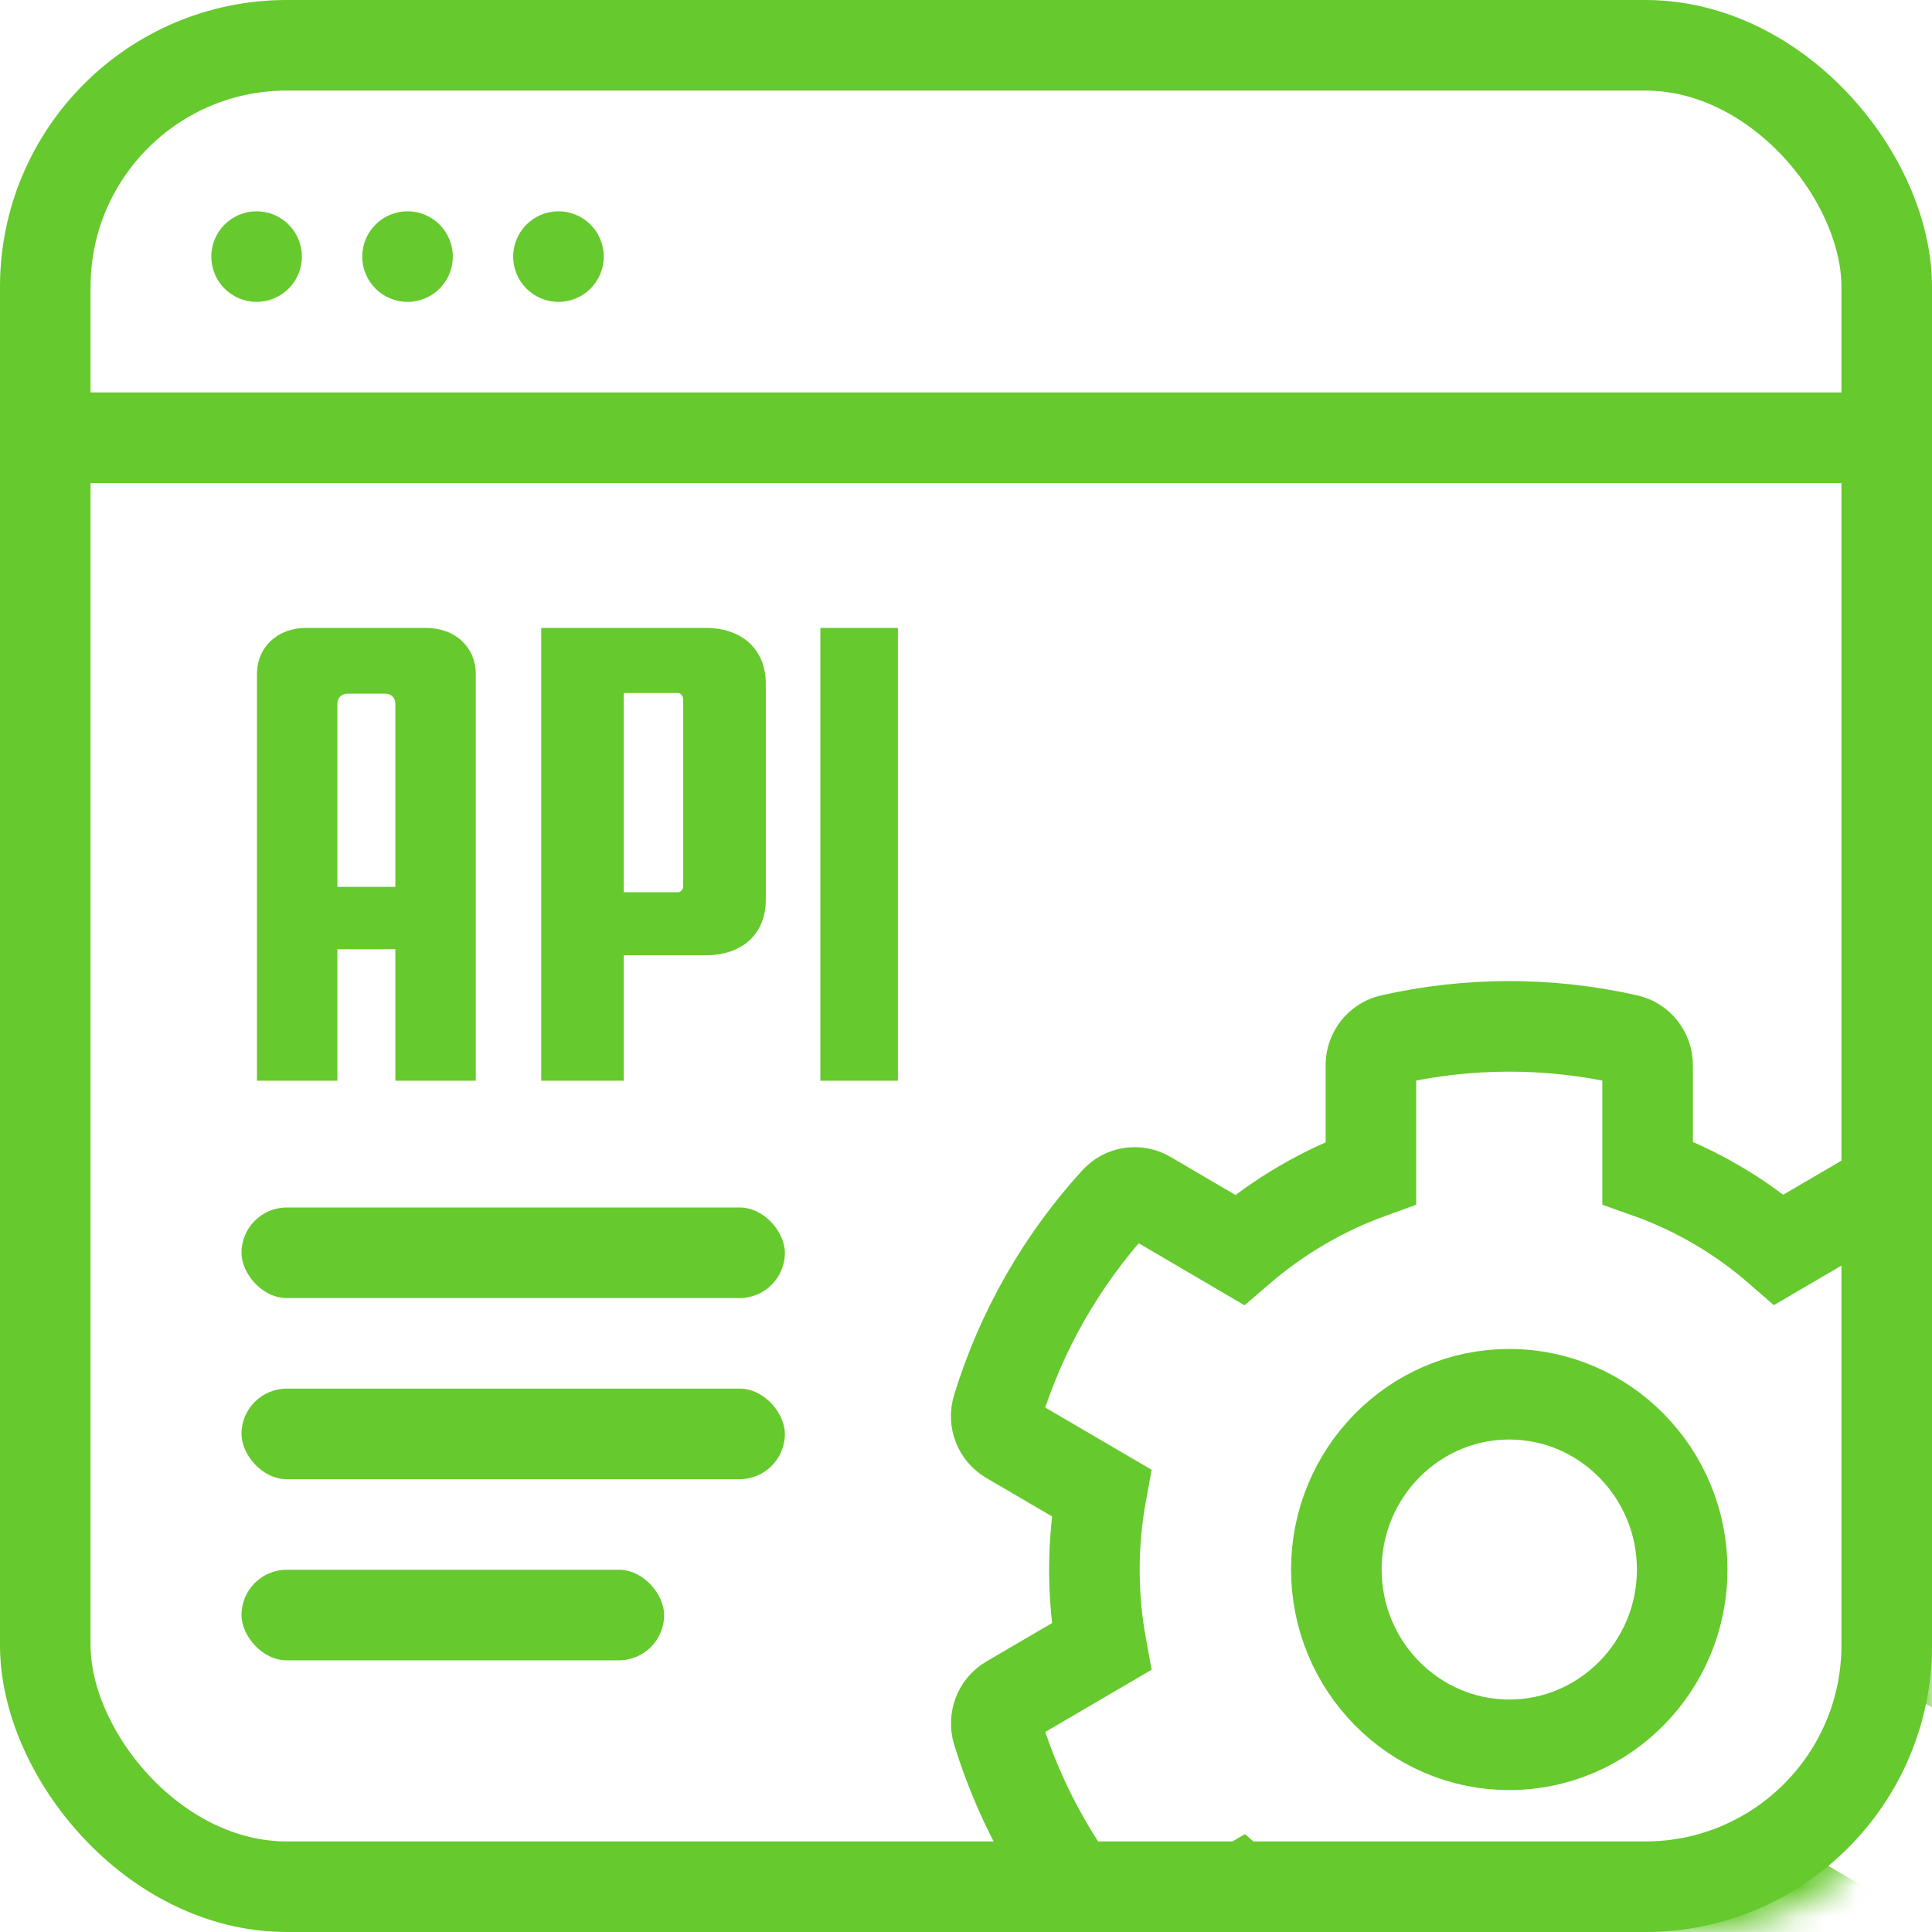
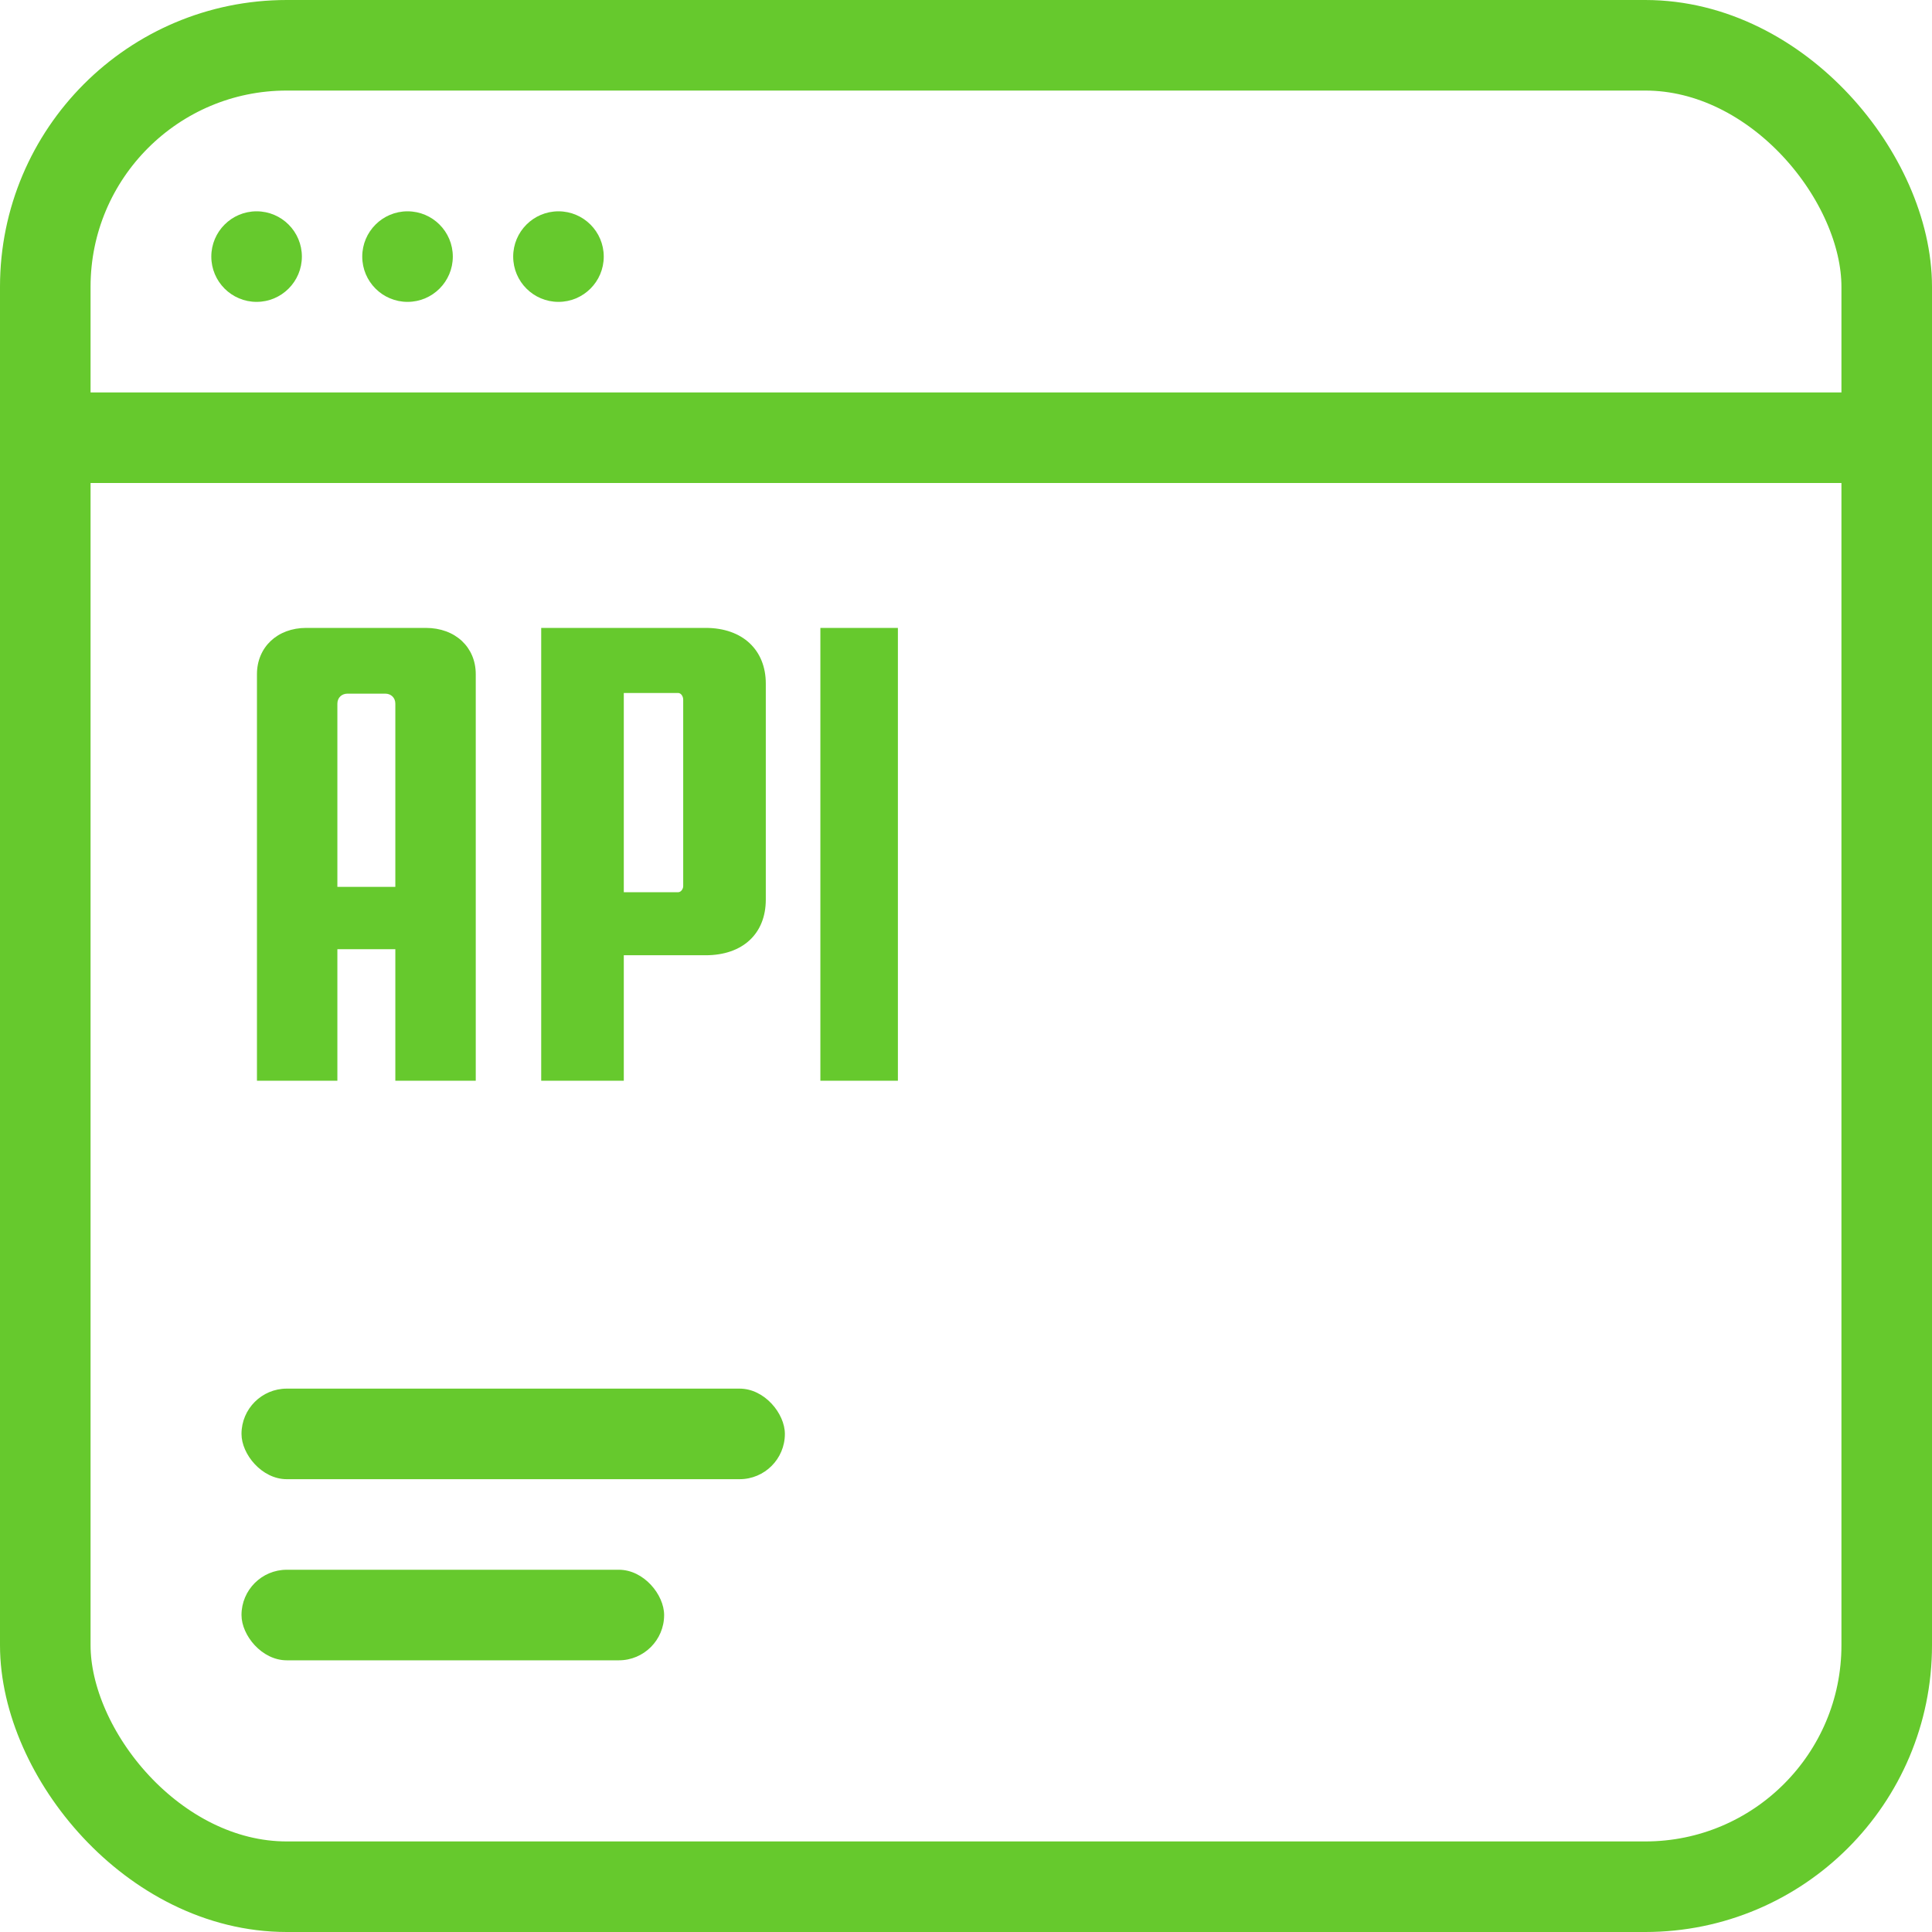
<svg xmlns="http://www.w3.org/2000/svg" xmlns:xlink="http://www.w3.org/1999/xlink" width="64px" height="64px" viewBox="0 0 64 64" version="1.1">
  <title>Group 65 Copy</title>
  <defs>
    <rect id="path-1" x="0" y="0" width="64" height="64" rx="8" />
  </defs>
  <g id="final-design" stroke="none" stroke-width="1" fill="none" fill-rule="evenodd">
    <g id="analytics-4" transform="translate(-348, -1084)">
      <g id="Group-65-Copy" transform="translate(348, 1084)">
        <g id="cog">
          <mask id="mask-2" fill="white">
            <use xlink:href="#path-1" />
          </mask>
          <g id="Mask" />
-           <path d="M66.566,56.326 L63.515,54.54 C63.823,52.856 63.823,51.129 63.515,49.445 L66.566,47.66 C66.917,47.456 67.074,47.036 66.96,46.644 C66.165,44.06 64.811,41.723 63.043,39.777 C62.771,39.48 62.327,39.407 61.983,39.611 L58.933,41.396 C57.651,40.278 56.176,39.415 54.579,38.848 L54.579,35.285 C54.579,34.878 54.3,34.523 53.906,34.436 C51.278,33.84 48.585,33.869 46.086,34.436 C45.693,34.523 45.413,34.878 45.413,35.285 L45.413,38.856 C43.824,39.429 42.349,40.293 41.06,41.403 L38.016,39.618 C37.666,39.415 37.229,39.48 36.957,39.785 C35.188,41.723 33.835,44.06 33.04,46.651 C32.918,47.043 33.083,47.464 33.434,47.667 L36.484,49.452 C36.176,51.136 36.176,52.864 36.484,54.548 L33.434,56.333 C33.083,56.536 32.925,56.957 33.04,57.349 C33.835,59.933 35.188,62.27 36.957,64.215 C37.229,64.513 37.673,64.585 38.016,64.382 L41.067,62.597 C42.349,63.714 43.824,64.578 45.42,65.144 L45.42,68.715 C45.42,69.122 45.7,69.477 46.094,69.564 C48.722,70.16 51.414,70.131 53.913,69.564 C54.307,69.477 54.586,69.122 54.586,68.715 L54.586,65.144 C56.176,64.571 57.651,63.707 58.94,62.597 L61.99,64.382 C62.341,64.585 62.778,64.52 63.05,64.215 C64.819,62.277 66.172,59.94 66.967,57.349 C67.074,56.95 66.917,56.529 66.566,56.326 Z M49.996,57.799 C46.838,57.799 44.268,55.194 44.268,51.993 C44.268,48.792 46.838,46.186 49.996,46.186 C53.154,46.186 55.725,48.792 55.725,51.993 C55.725,55.194 53.154,57.799 49.996,57.799 Z" id="Shape" stroke="#66C92D" stroke-width="3" fill-rule="nonzero" mask="url(#mask-2)" />
        </g>
        <rect id="bordeer" stroke="#66C92D" stroke-width="3" x="1.5" y="1.5" width="61" height="61" rx="8" />
        <rect id="Rectangle" fill="#66C92D" x="2" y="13" width="60" height="3" />
-         <rect id="Rectangle" fill="#66C92D" x="8" y="40" width="18" height="3" rx="1.5" />
        <rect id="Rectangle" fill="#66C92D" x="8" y="46" width="18" height="3" rx="1.5" />
        <rect id="Rectangle" fill="#66C92D" x="8" y="52" width="14" height="3" rx="1.5" />
        <path d="M8.5,7 C9.328,7 10,7.672 10,8.5 C10,9.328 9.328,10 8.5,10 C7.672,10 7,9.328 7,8.5 C7,7.672 7.672,7 8.5,7 Z M13.5,7 C14.328,7 15,7.672 15,8.5 C15,9.328 14.328,10 13.5,10 C12.672,10 12,9.328 12,8.5 C12,7.672 12.672,7 13.5,7 Z M18.5,7 C19.328,7 20,7.672 20,8.5 C20,9.328 19.328,10 18.5,10 C17.672,10 17,9.328 17,8.5 C17,7.672 17.672,7 18.5,7 Z" id="Combined-Shape" fill="#66C92D" />
-         <path d="M11.176,35.8 L11.176,31.444 L13.096,31.444 L13.096,35.8 L15.76,35.8 L15.76,22.333 C15.76,21.444 15.088,20.8 14.104,20.8 L10.144,20.8 C9.184,20.8 8.512,21.444 8.512,22.333 L8.512,35.8 L11.176,35.8 Z M13.096,29.378 L11.176,29.378 L11.176,23.311 C11.176,23.111 11.32,22.978 11.512,22.978 L12.76,22.978 C12.952,22.978 13.096,23.111 13.096,23.311 L13.096,29.378 Z M20.664,35.8 L20.664,31.644 L23.376,31.644 C24.6,31.644 25.368,30.933 25.368,29.8 L25.368,22.644 C25.368,21.533 24.6,20.8 23.376,20.8 L17.928,20.8 L17.928,35.8 L20.664,35.8 Z M22.464,29.556 L20.664,29.556 L20.664,22.956 L22.464,22.956 C22.56,22.956 22.632,23.067 22.632,23.178 L22.632,29.356 C22.632,29.444 22.56,29.556 22.464,29.556 Z M29.744,35.8 L29.744,20.8 L27.176,20.8 L27.176,35.8 L29.744,35.8 Z" id="API" fill="#66C92D" fill-rule="nonzero" />
+         <path d="M11.176,35.8 L11.176,31.444 L13.096,31.444 L13.096,35.8 L15.76,35.8 L15.76,22.333 C15.76,21.444 15.088,20.8 14.104,20.8 L10.144,20.8 C9.184,20.8 8.512,21.444 8.512,22.333 L8.512,35.8 L11.176,35.8 Z M13.096,29.378 L11.176,29.378 L11.176,23.311 C11.176,23.111 11.32,22.978 11.512,22.978 L12.76,22.978 C12.952,22.978 13.096,23.111 13.096,23.311 L13.096,29.378 Z M20.664,35.8 L20.664,31.644 L23.376,31.644 C24.6,31.644 25.368,30.933 25.368,29.8 L25.368,22.644 C25.368,21.533 24.6,20.8 23.376,20.8 L17.928,20.8 L17.928,35.8 Z M22.464,29.556 L20.664,29.556 L20.664,22.956 L22.464,22.956 C22.56,22.956 22.632,23.067 22.632,23.178 L22.632,29.356 C22.632,29.444 22.56,29.556 22.464,29.556 Z M29.744,35.8 L29.744,20.8 L27.176,20.8 L27.176,35.8 L29.744,35.8 Z" id="API" fill="#66C92D" fill-rule="nonzero" />
      </g>
    </g>
  </g>
</svg>